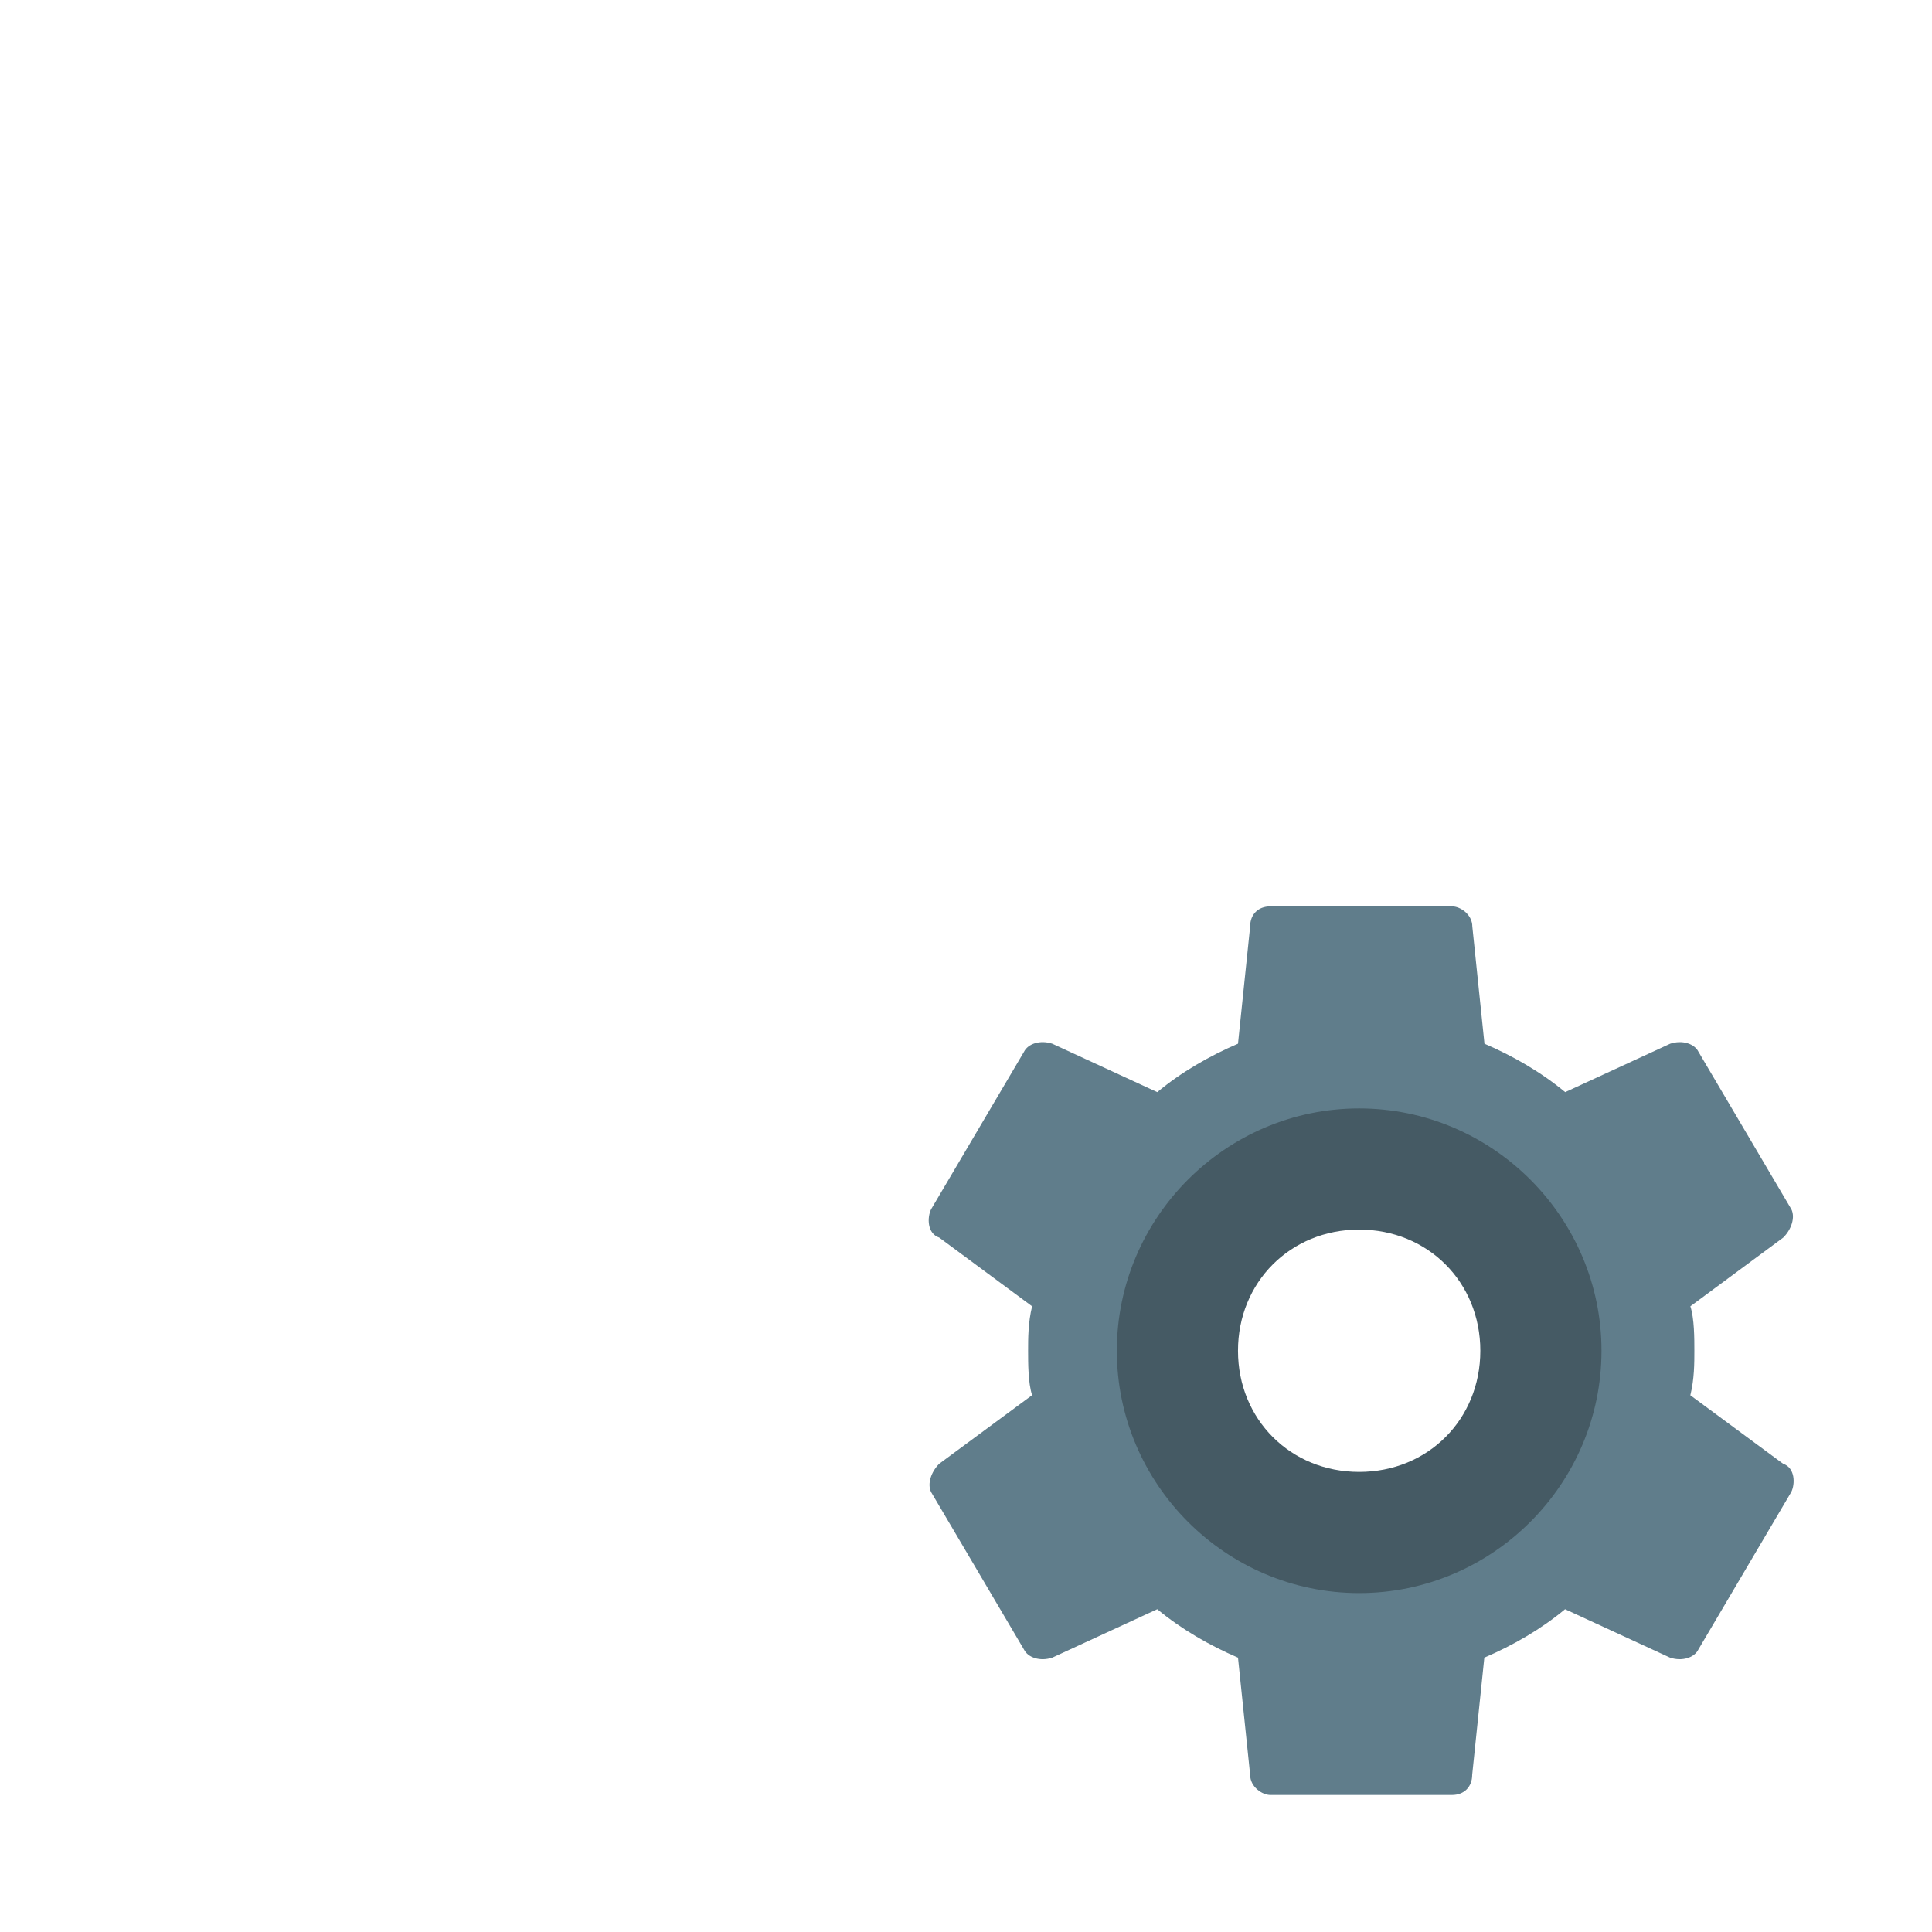
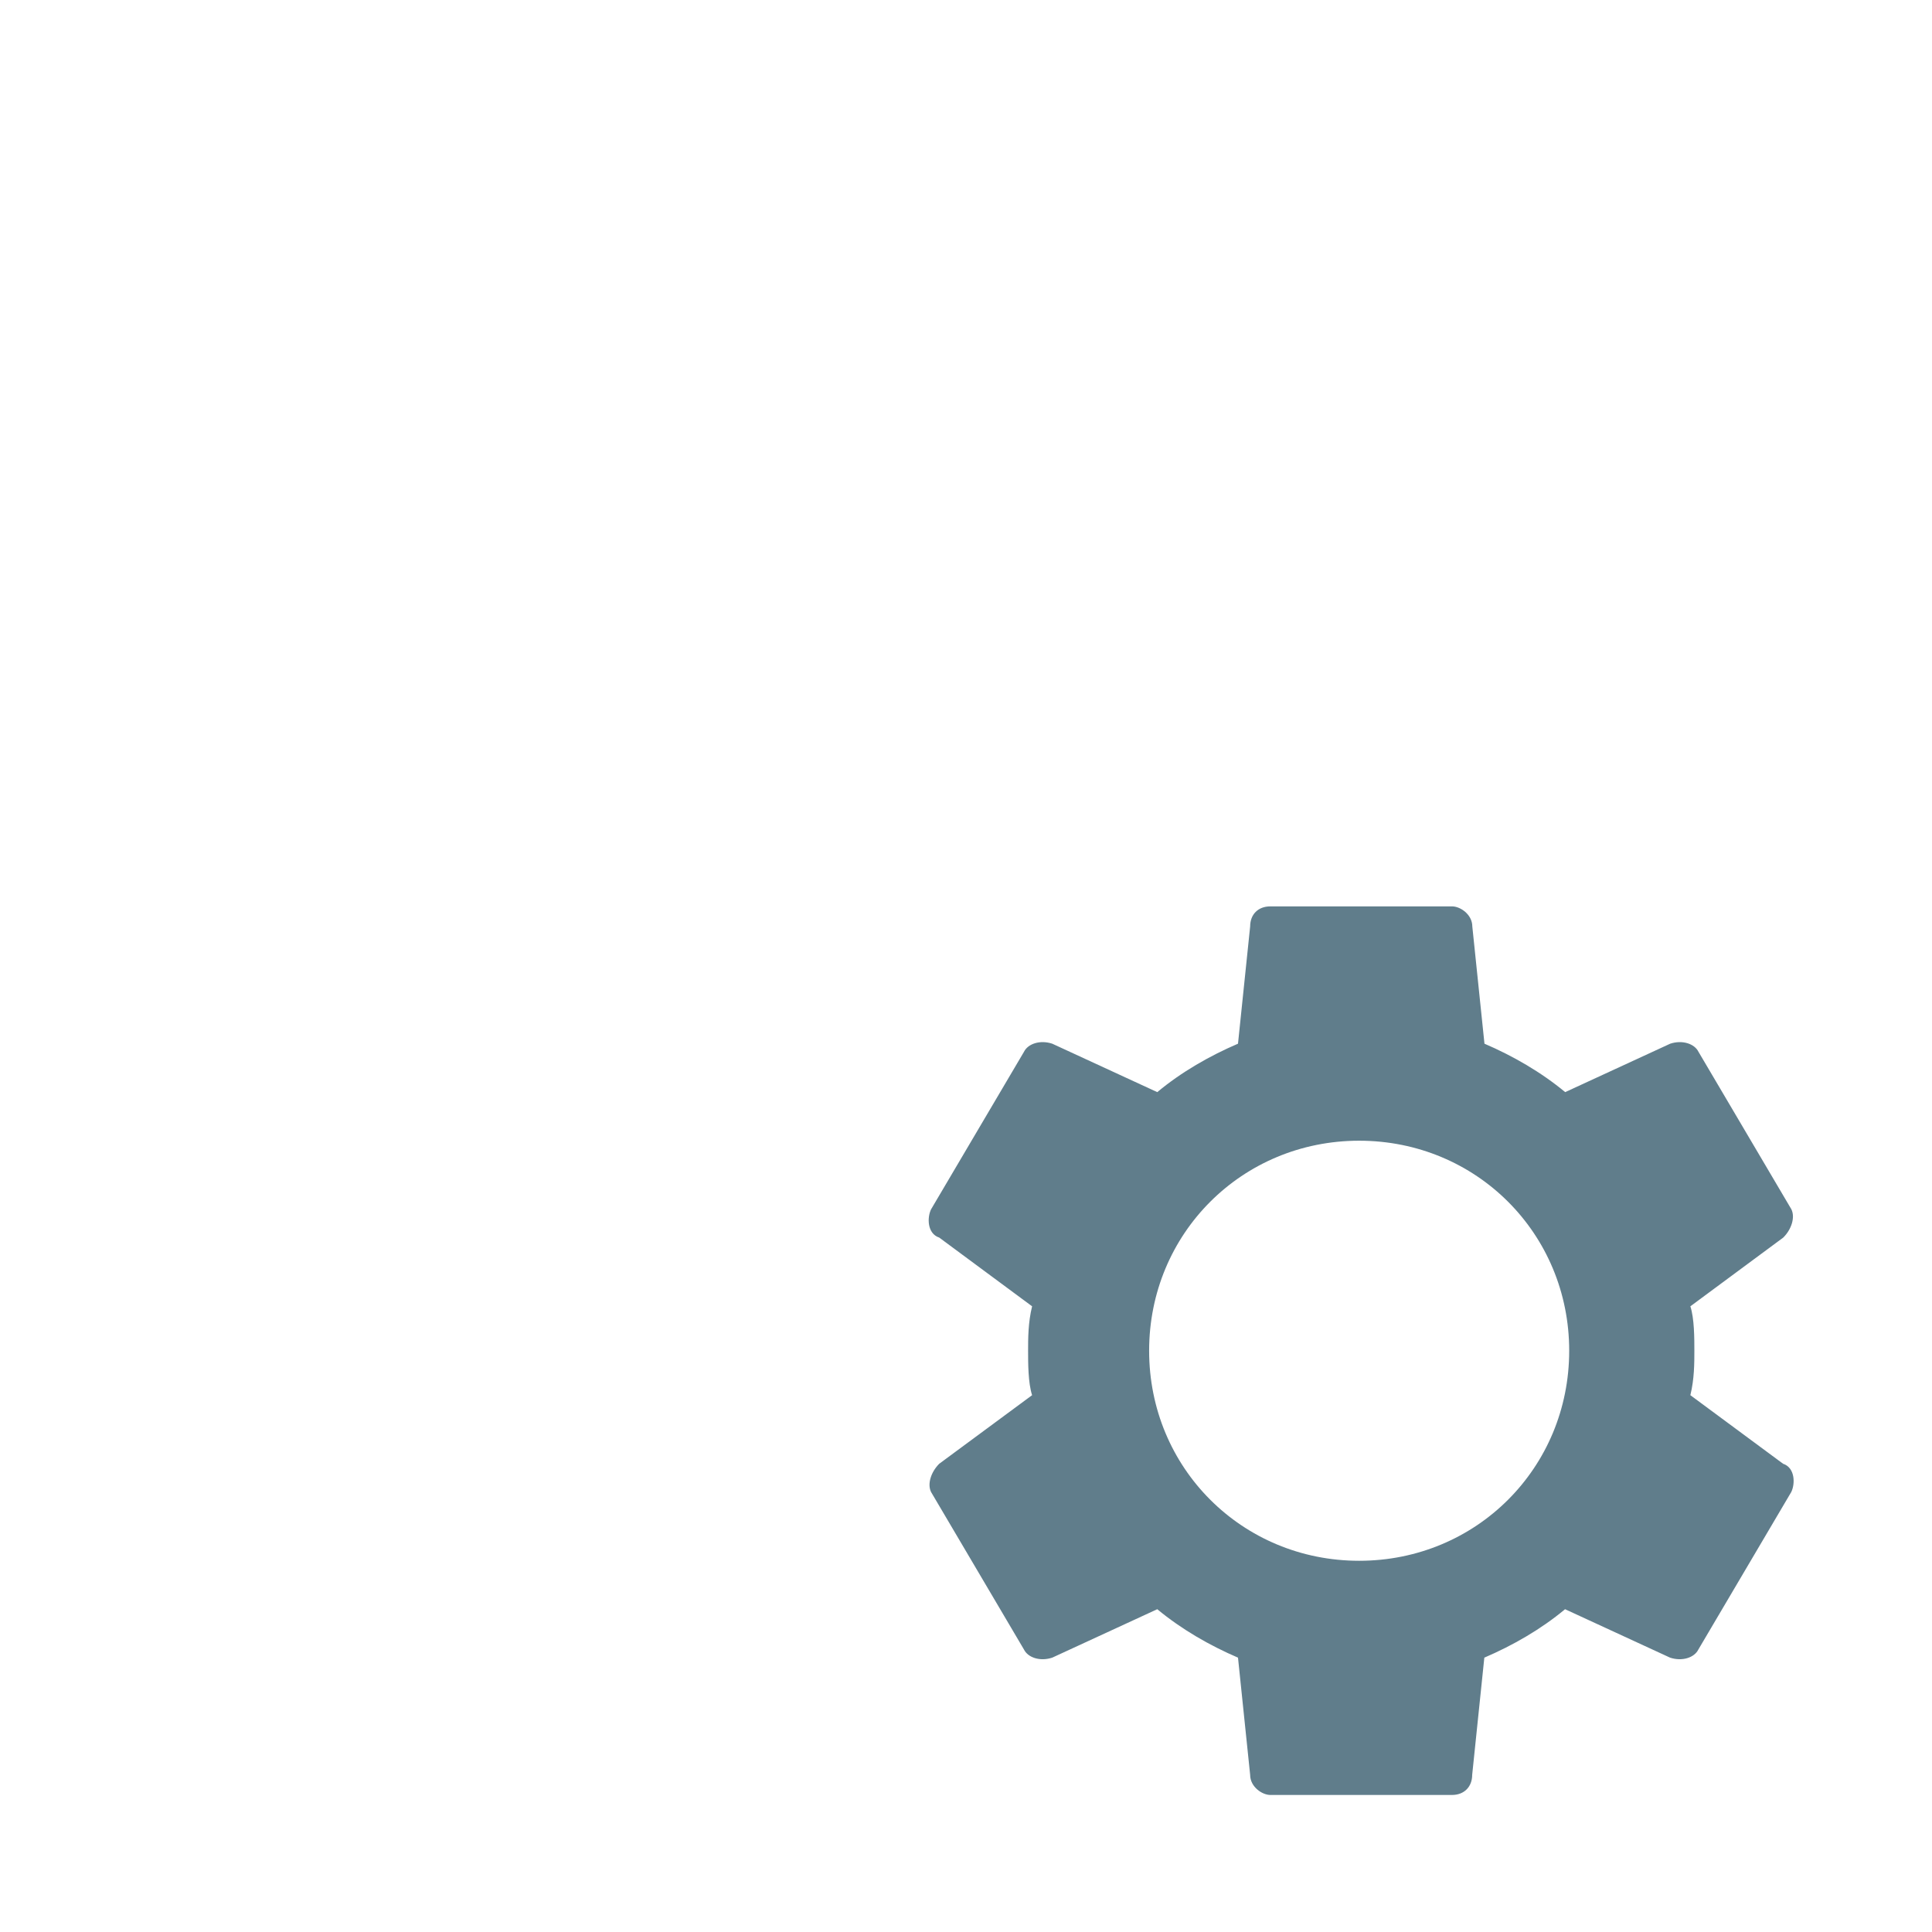
<svg xmlns="http://www.w3.org/2000/svg" width="800px" height="800px" viewBox="0 0 14 14" role="img" focusable="false" aria-hidden="true">
-   <path fill="#607d8b" d="M12.249 10.11c.029-.117.029-.234.029-.322 0-.088 0-.234-.029-.322l.673-.498c.059-.058.088-.146.059-.205l-.673-1.141c-.029-.059-.117-.088-.205-.059l-.761.351c-.176-.146-.38-.263-.585-.351l-.088-.849c0-.088-.088-.146-.146-.146H9.205c-.088 0-.146.058-.146.146l-.088.849c-.205.088-.41.205-.585.351l-.761-.351c-.088-.029-.176 0-.205.059l-.673 1.141c-.029.059-.029.176.059.205l.673.498c-.029.117-.029.234-.029.322 0 .088 0 .234.029.322l-.673.497c-.059.059-.088.146-.059.205l.673 1.141c.029.059.117.088.205.059l.761-.351c.176.146.38.263.585.351l.088.849c0 .088.088.146.146.146h1.317c.088 0 .146-.059.146-.146l.088-.849c.205-.088.41-.205.585-.351l.761.351c.088.029.176 0 .205-.059l.673-1.141c.029-.058.029-.176-.059-.205l-.673-.497zm-2.4 1.2c-.849 0-1.522-.673-1.522-1.522s.673-1.522 1.522-1.522c.849 0 1.522.673 1.522 1.522s-.673 1.522-1.522 1.522z" />
-   <path fill="#455a64" d="M9.849 8.032c-.966 0-1.756.79-1.756 1.756 0 .966.79 1.756 1.756 1.756.966 0 1.756-.79 1.756-1.756 0-.966-.79-1.756-1.756-1.756zm0 2.634c-.498 0-.878-.381-.878-.878 0-.497.38-.878.878-.878s.878.381.878.878c0 .498-.38.878-.878.878z" />
+   <path fill="#607d8b" d="M12.249 10.11c.029-.117.029-.234.029-.322 0-.088 0-.234-.029-.322l.673-.498c.059-.058.088-.146.059-.205l-.673-1.141c-.029-.059-.117-.088-.205-.059l-.761.351c-.176-.146-.38-.263-.585-.351l-.088-.849c0-.088-.088-.146-.146-.146H9.205c-.088 0-.146.058-.146.146l-.088.849c-.205.088-.41.205-.585.351l-.761-.351c-.088-.029-.176 0-.205.059l-.673 1.141c-.029.059-.029.176.059.205l.673.498c-.029.117-.029.234-.029.322 0 .088 0 .234.029.322l-.673.497c-.059.059-.088.146-.059.205l.673 1.141c.029.059.117.088.205.059l.761-.351c.176.146.38.263.585.351l.088.849c0 .088.088.146.146.146h1.317c.088 0 .146-.059.146-.146l.088-.849c.205-.088.41-.205.585-.351l.761.351c.088.029.176 0 .205-.059l.673-1.141c.029-.058.029-.176-.059-.205zm-2.4 1.2c-.849 0-1.522-.673-1.522-1.522s.673-1.522 1.522-1.522c.849 0 1.522.673 1.522 1.522s-.673 1.522-1.522 1.522z" />
</svg>